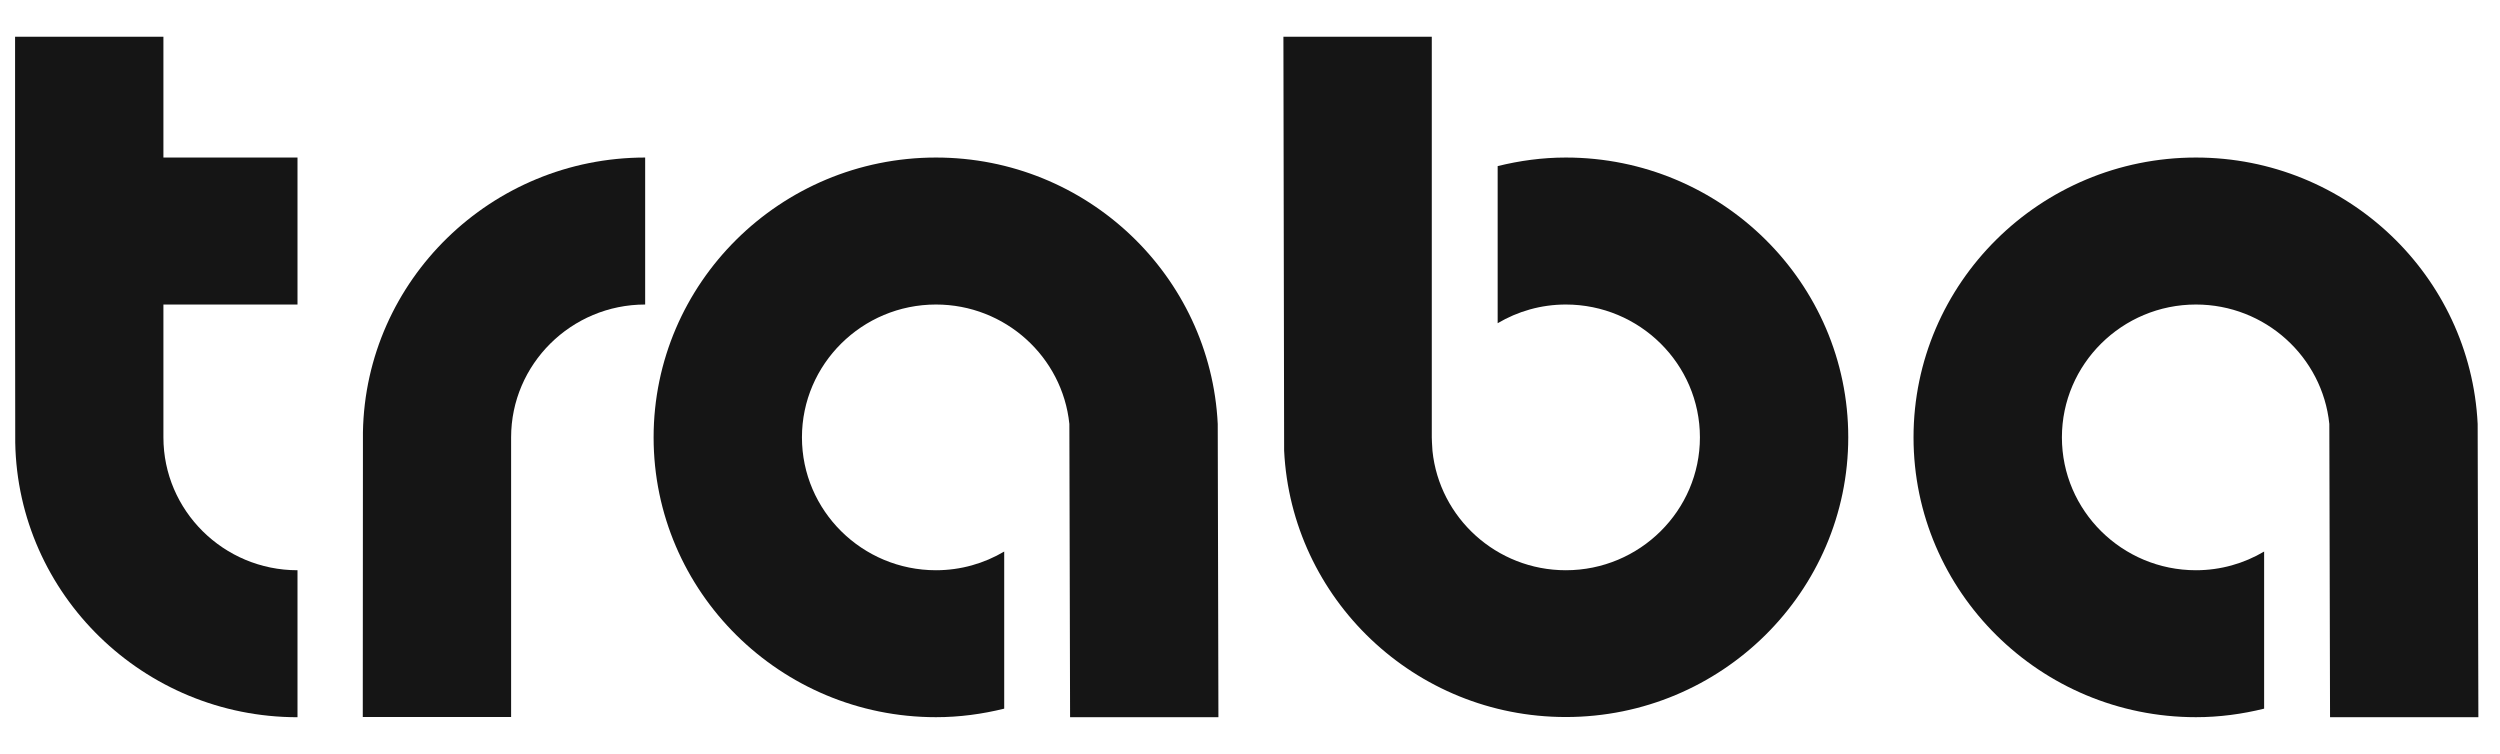
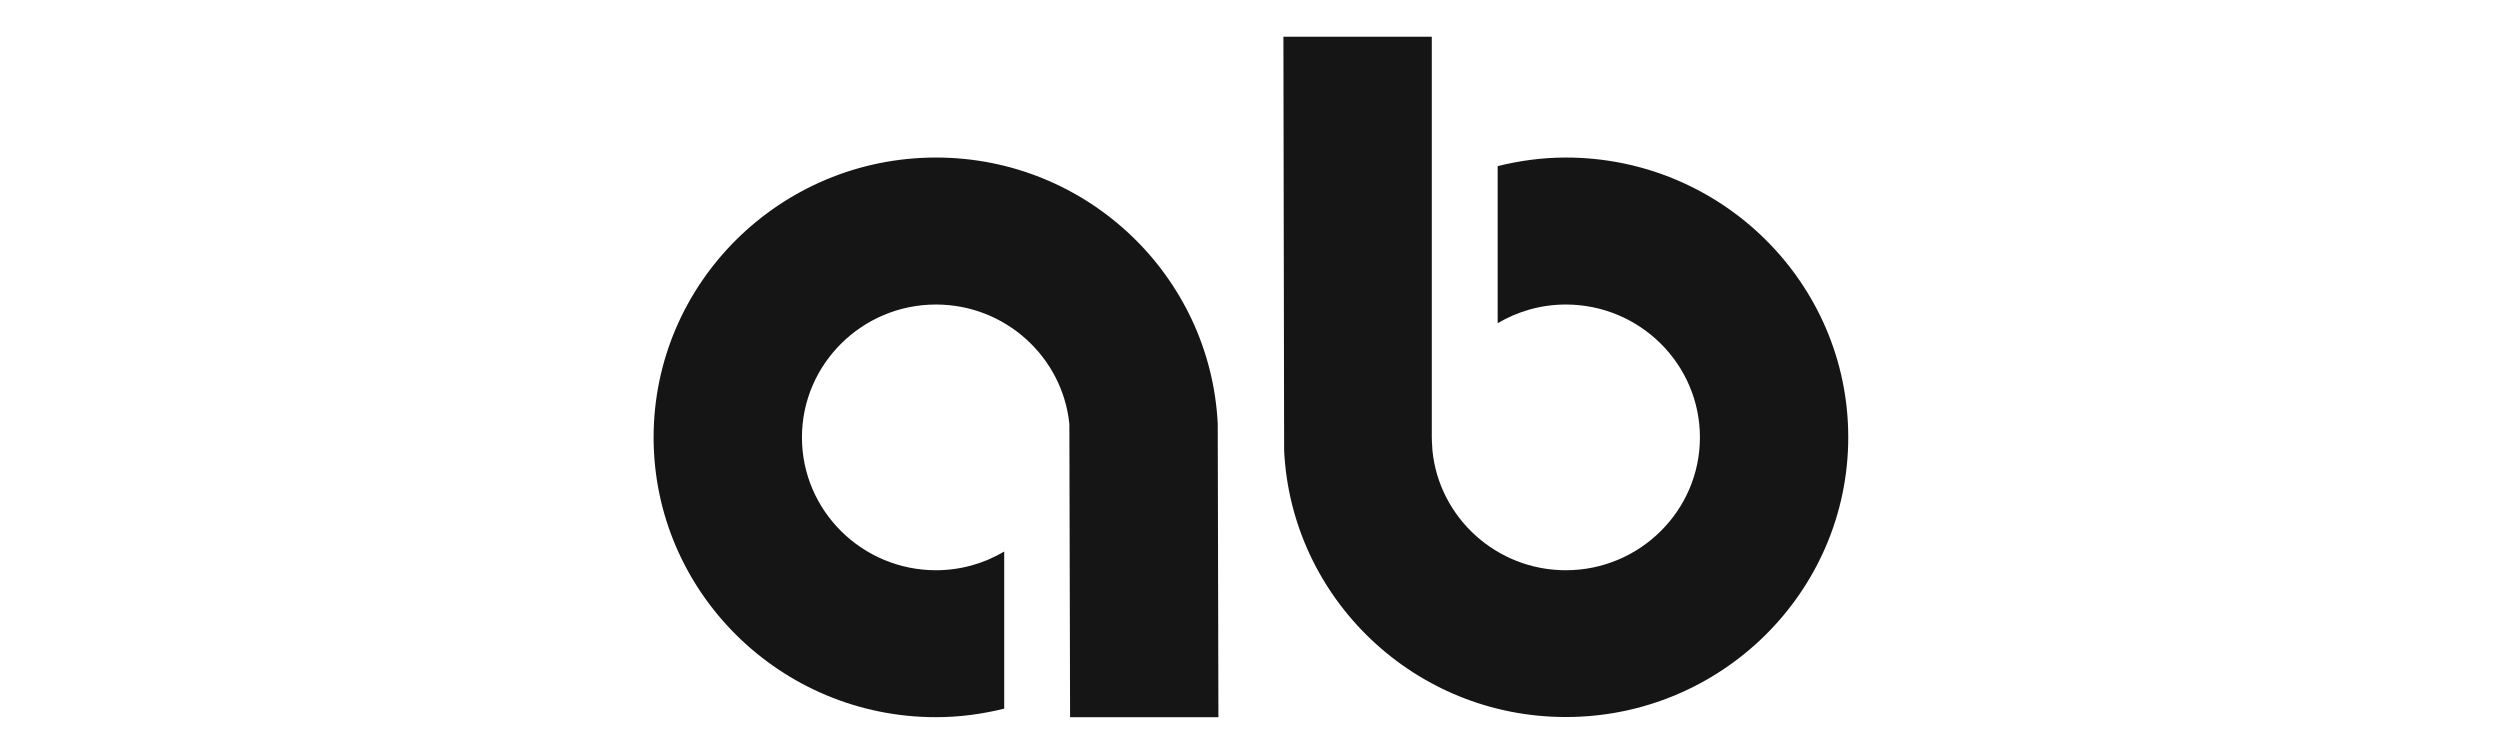
<svg xmlns="http://www.w3.org/2000/svg" width="63" height="19" viewBox="0 0 63 19" fill="none">
-   <path d="M9.146 10.89L9.142 18.069H12.88V11.022C12.88 9.179 14.394 7.674 16.258 7.674V3.97C12.378 3.97 9.213 7.063 9.146 10.89Z" fill="#151515" />
  <path d="M23.587 3.97C19.663 3.97 16.471 7.133 16.471 11.022C16.471 14.911 19.663 18.073 23.587 18.073C24.182 18.073 24.755 17.994 25.306 17.858V13.899C24.8 14.198 24.213 14.37 23.587 14.37C21.727 14.37 20.209 12.87 20.209 11.022C20.209 9.179 21.723 7.674 23.587 7.674C25.332 7.674 26.775 8.994 26.948 10.683L26.966 18.073H30.704L30.687 10.683C30.505 6.953 27.397 3.97 23.587 3.97Z" fill="#151515" />
-   <path d="M62.437 10.683C62.255 6.953 59.148 3.97 55.338 3.97C51.414 3.97 48.221 7.133 48.221 11.022C48.221 14.911 51.414 18.073 55.338 18.073C55.933 18.073 56.506 17.994 57.056 17.858V13.899C56.55 14.198 55.964 14.37 55.338 14.37C53.478 14.37 51.96 12.87 51.96 11.022C51.96 9.179 53.474 7.674 55.338 7.674C57.083 7.674 58.526 8.994 58.699 10.683L58.717 18.073H62.455L62.437 10.683Z" fill="#151515" />
  <path d="M39.459 3.97C38.864 3.97 38.291 4.05 37.741 4.186V8.145C38.247 7.846 38.833 7.674 39.459 7.674C41.319 7.674 42.838 9.174 42.838 11.022C42.838 12.865 41.324 14.37 39.459 14.37C37.714 14.37 36.271 13.05 36.098 11.361C36.089 11.277 36.081 11.026 36.081 11.022V4.819V0.926H32.342L32.36 11.356C32.542 15.087 35.65 18.069 39.459 18.069C43.384 18.069 46.576 14.906 46.576 11.018C46.576 7.133 43.384 3.97 39.459 3.97Z" fill="#151515" />
-   <path d="M4.118 0.926H0.38V3.97V7.674L0.384 11.154C0.451 14.977 3.616 18.074 7.497 18.074V14.37C5.632 14.37 4.118 12.865 4.118 11.022V7.674H7.497V3.97H4.118V0.926Z" fill="#151515" />
</svg>